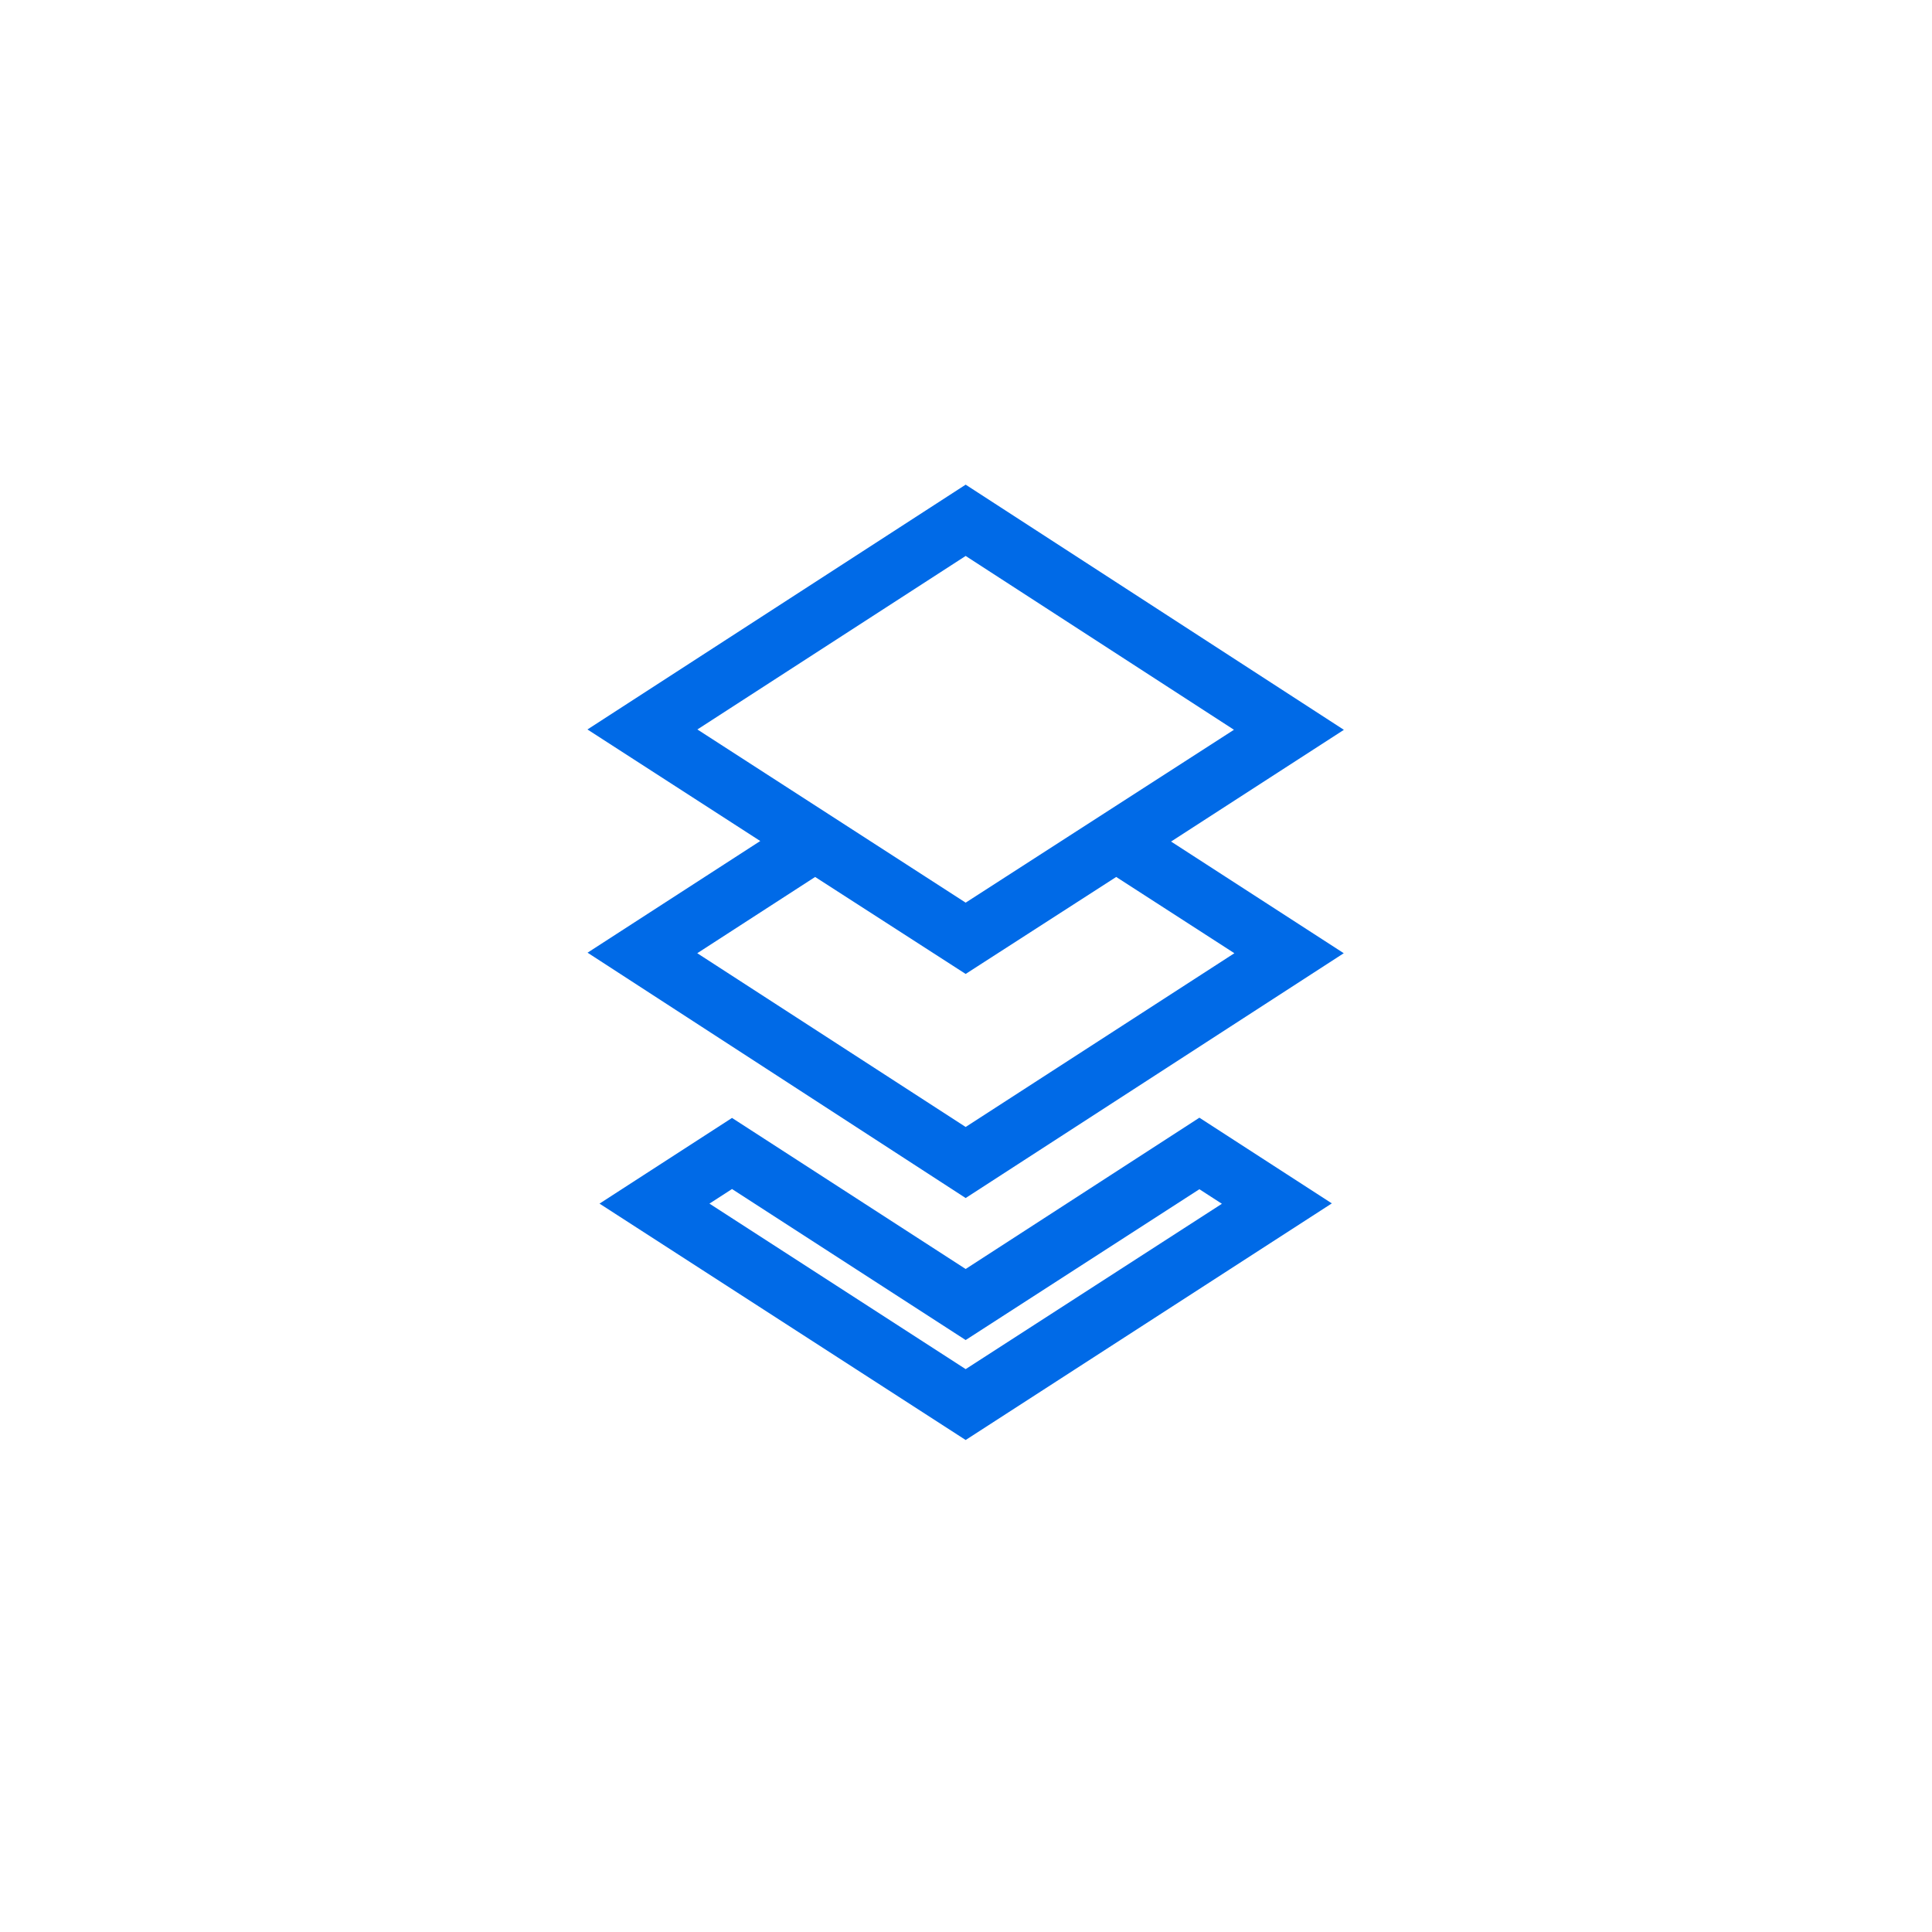
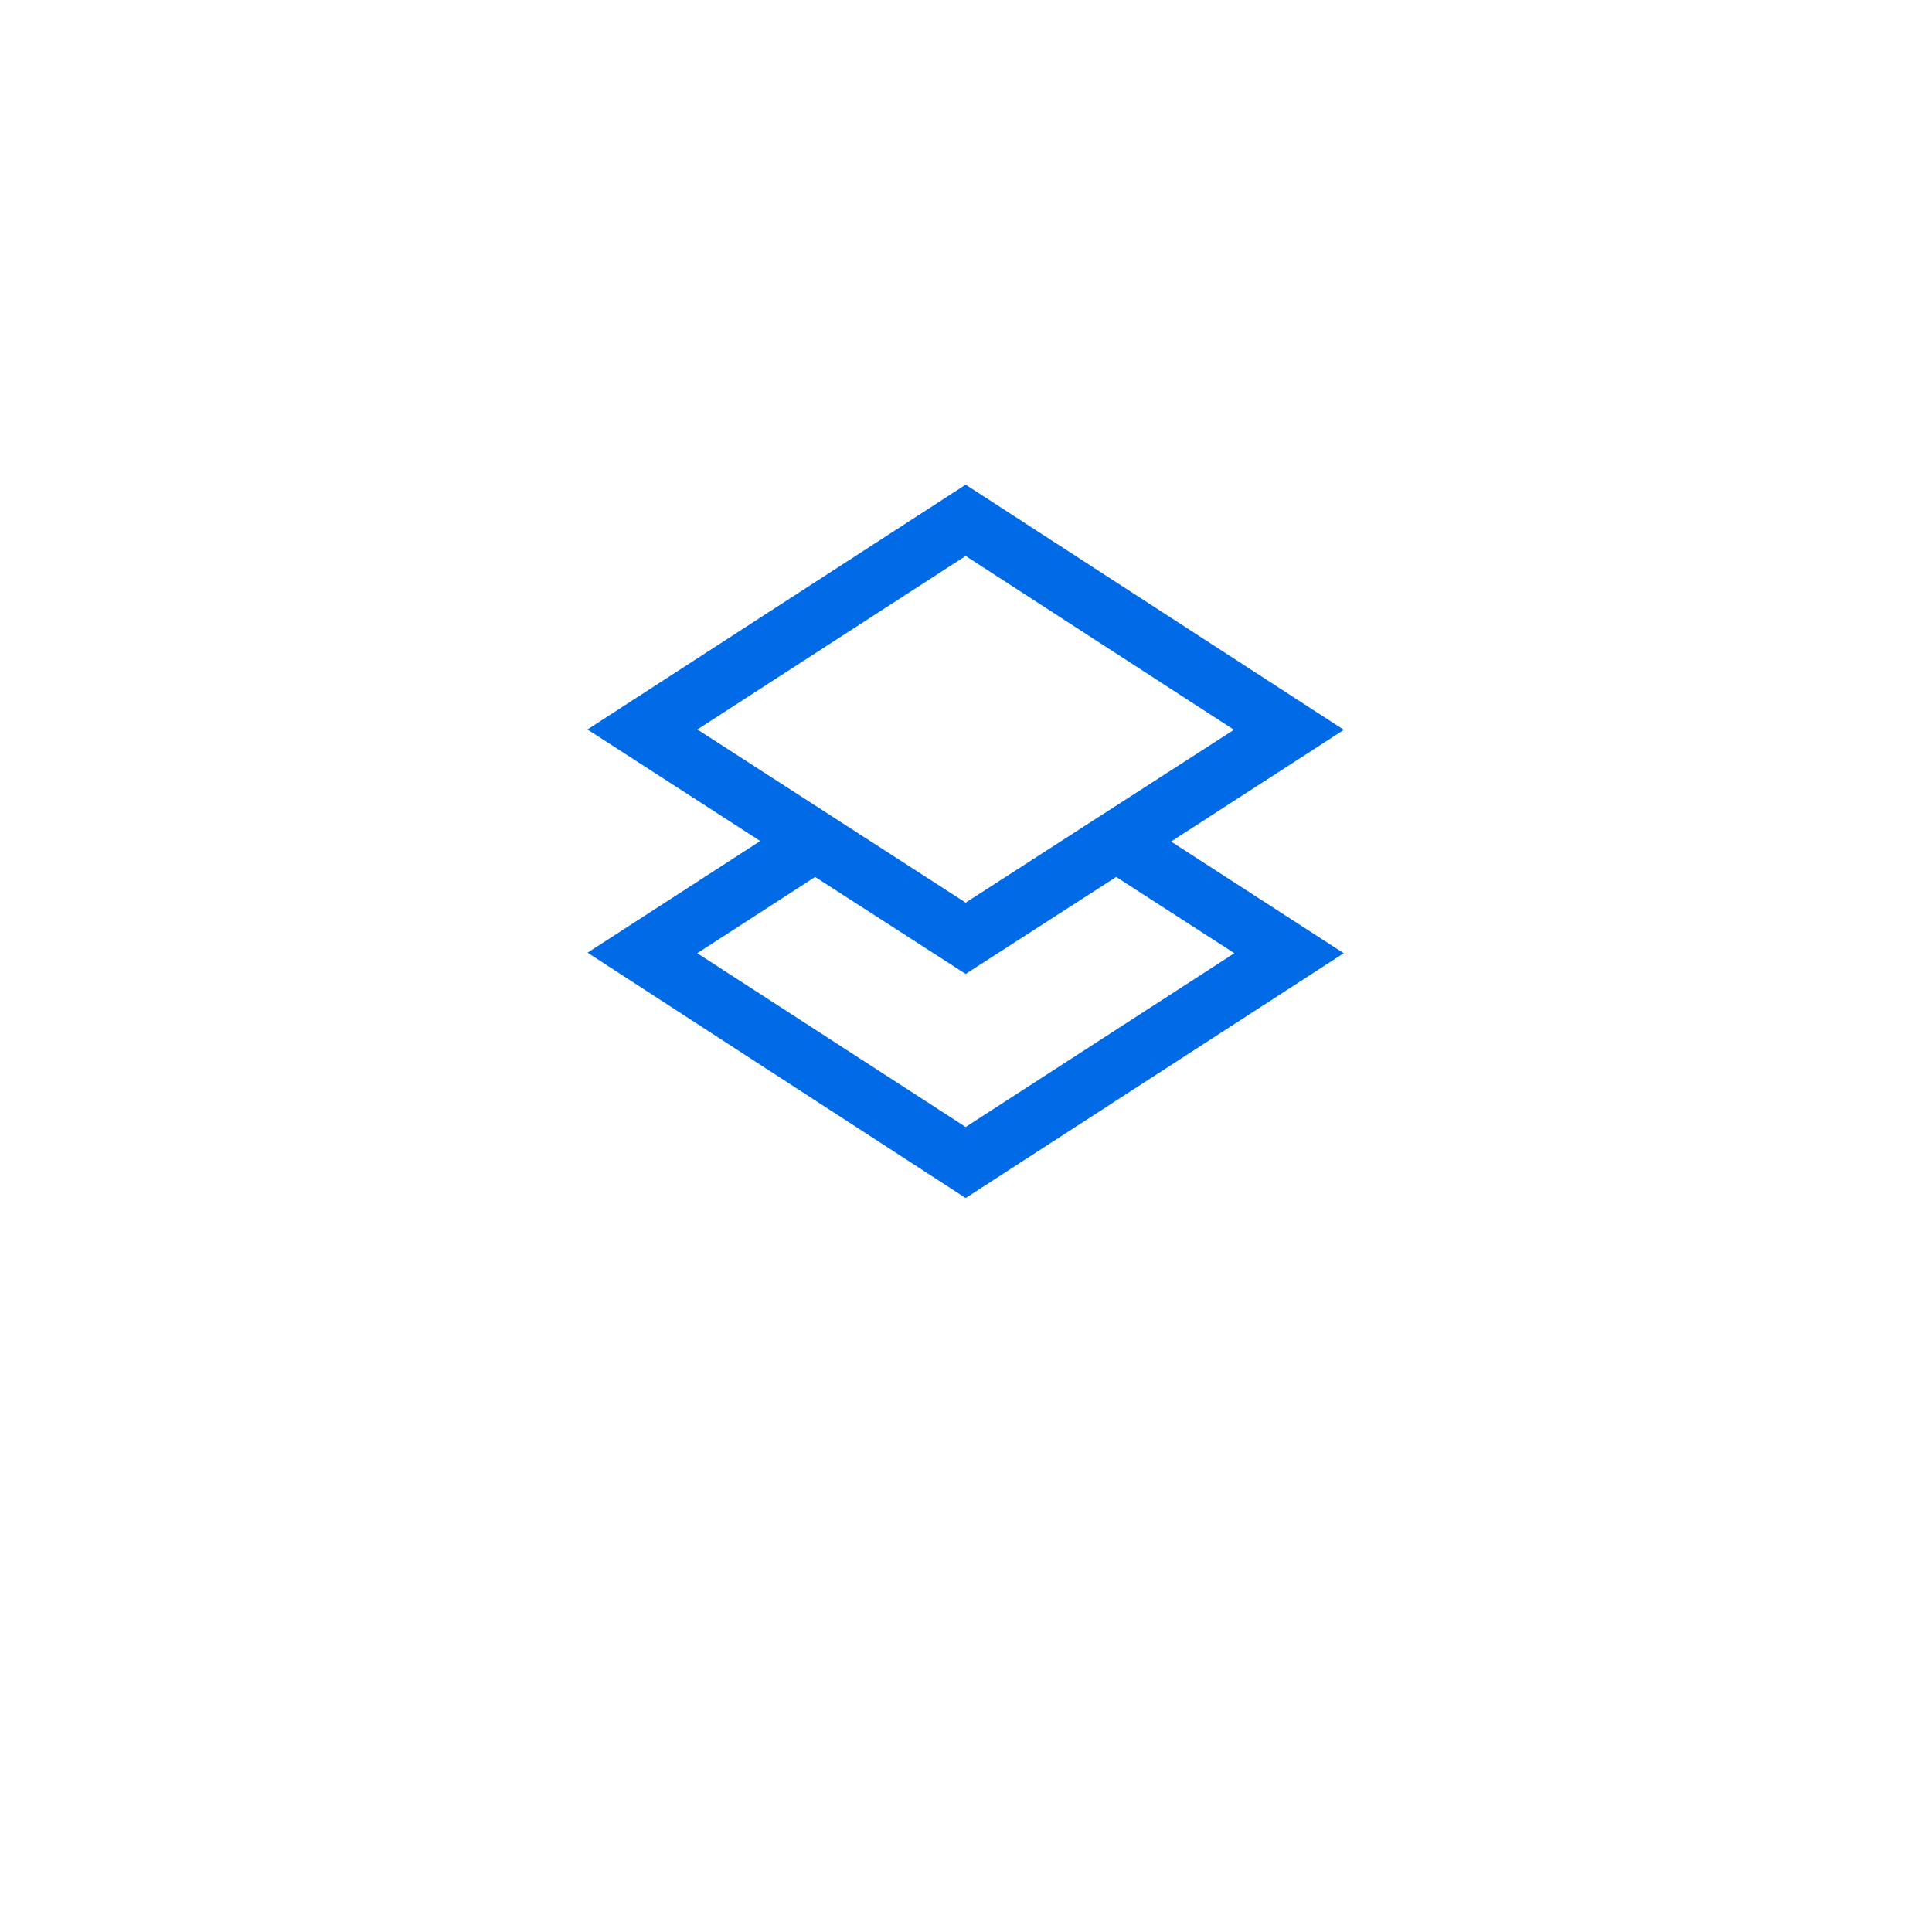
<svg xmlns="http://www.w3.org/2000/svg" width="91" height="91" viewBox="0 0 91 91" fill="none">
  <path d="M63.299 34.376L45.484 22.828L27.67 34.359L35.809 39.613L27.675 44.873L45.484 56.429L63.293 44.898L55.159 39.638L63.299 34.376ZM45.484 26.186L58.121 34.373L45.484 42.516L32.848 34.359L45.484 26.186ZM52.575 41.306L58.141 44.898L45.484 53.082L32.842 44.898L38.394 41.306L45.484 45.874L52.575 41.306Z" fill="#006AE7" />
-   <path d="M45.484 59.771L34.479 52.656L28.238 56.692L45.484 67.826L62.731 56.681L56.493 52.645L45.484 59.771ZM45.484 64.488L33.416 56.692L34.479 56.005L45.484 63.118L56.493 56.014L57.553 56.7L45.484 64.488Z" fill="#006AE7" />
</svg>